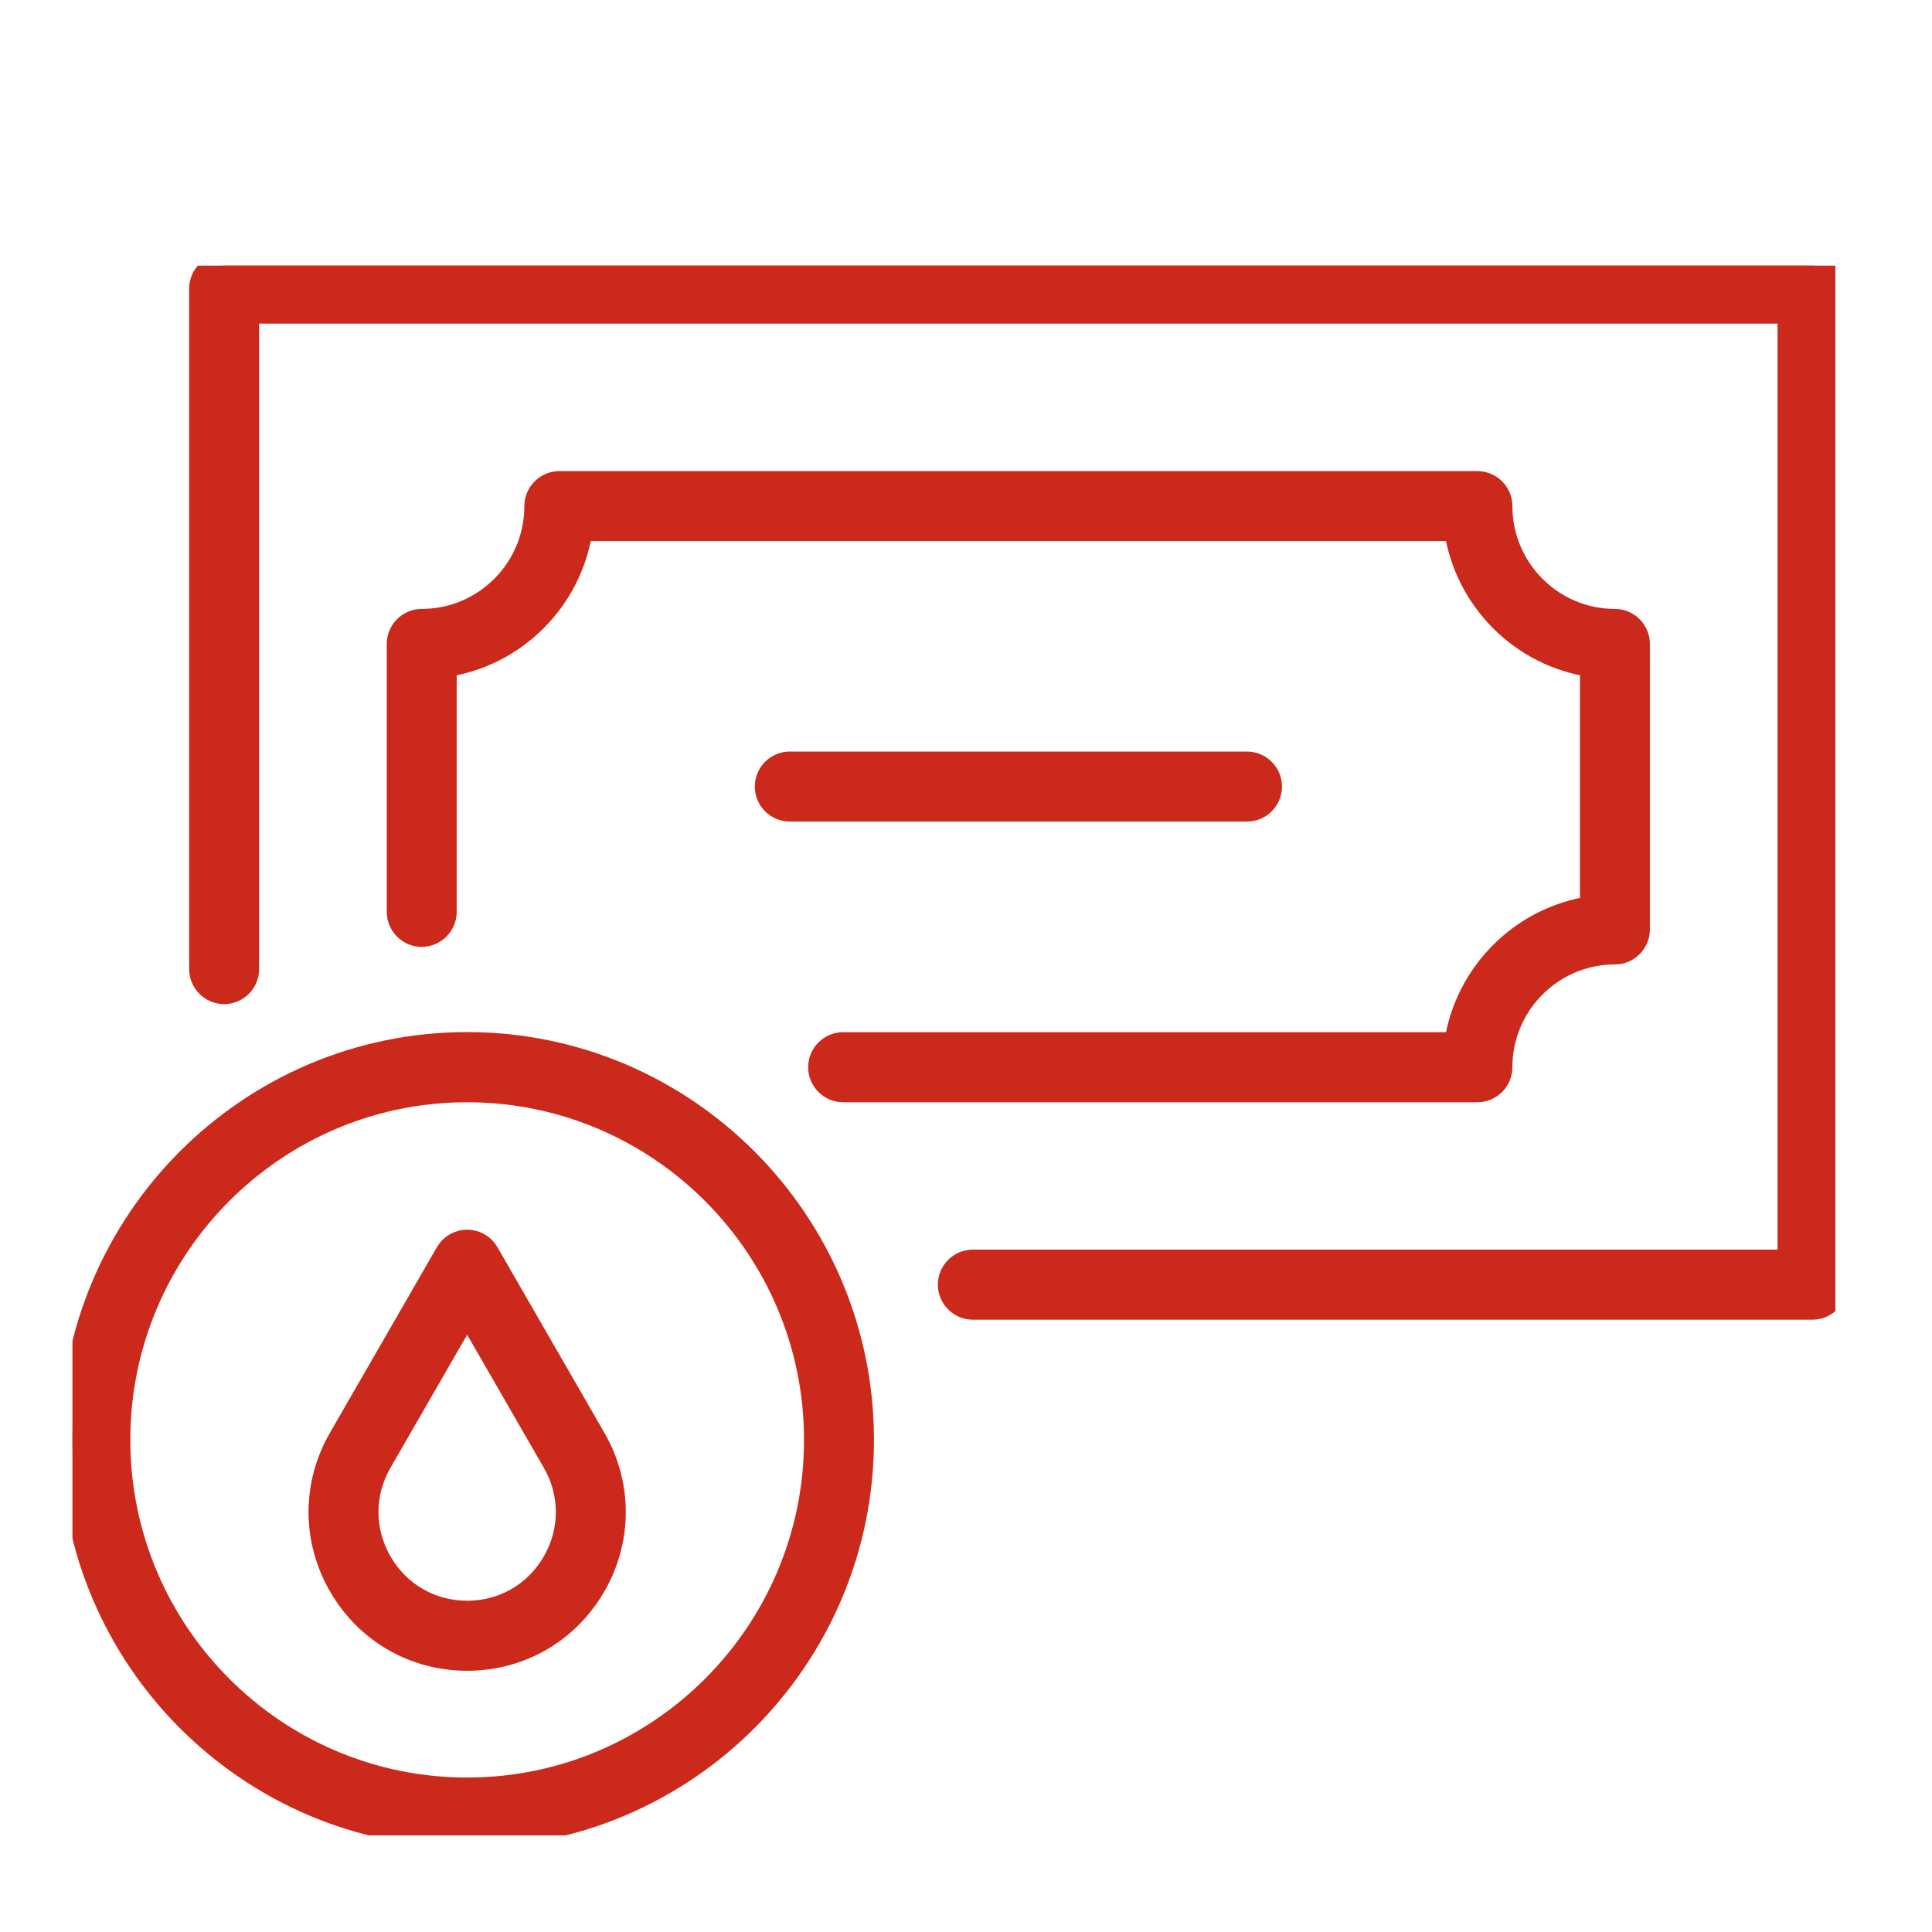
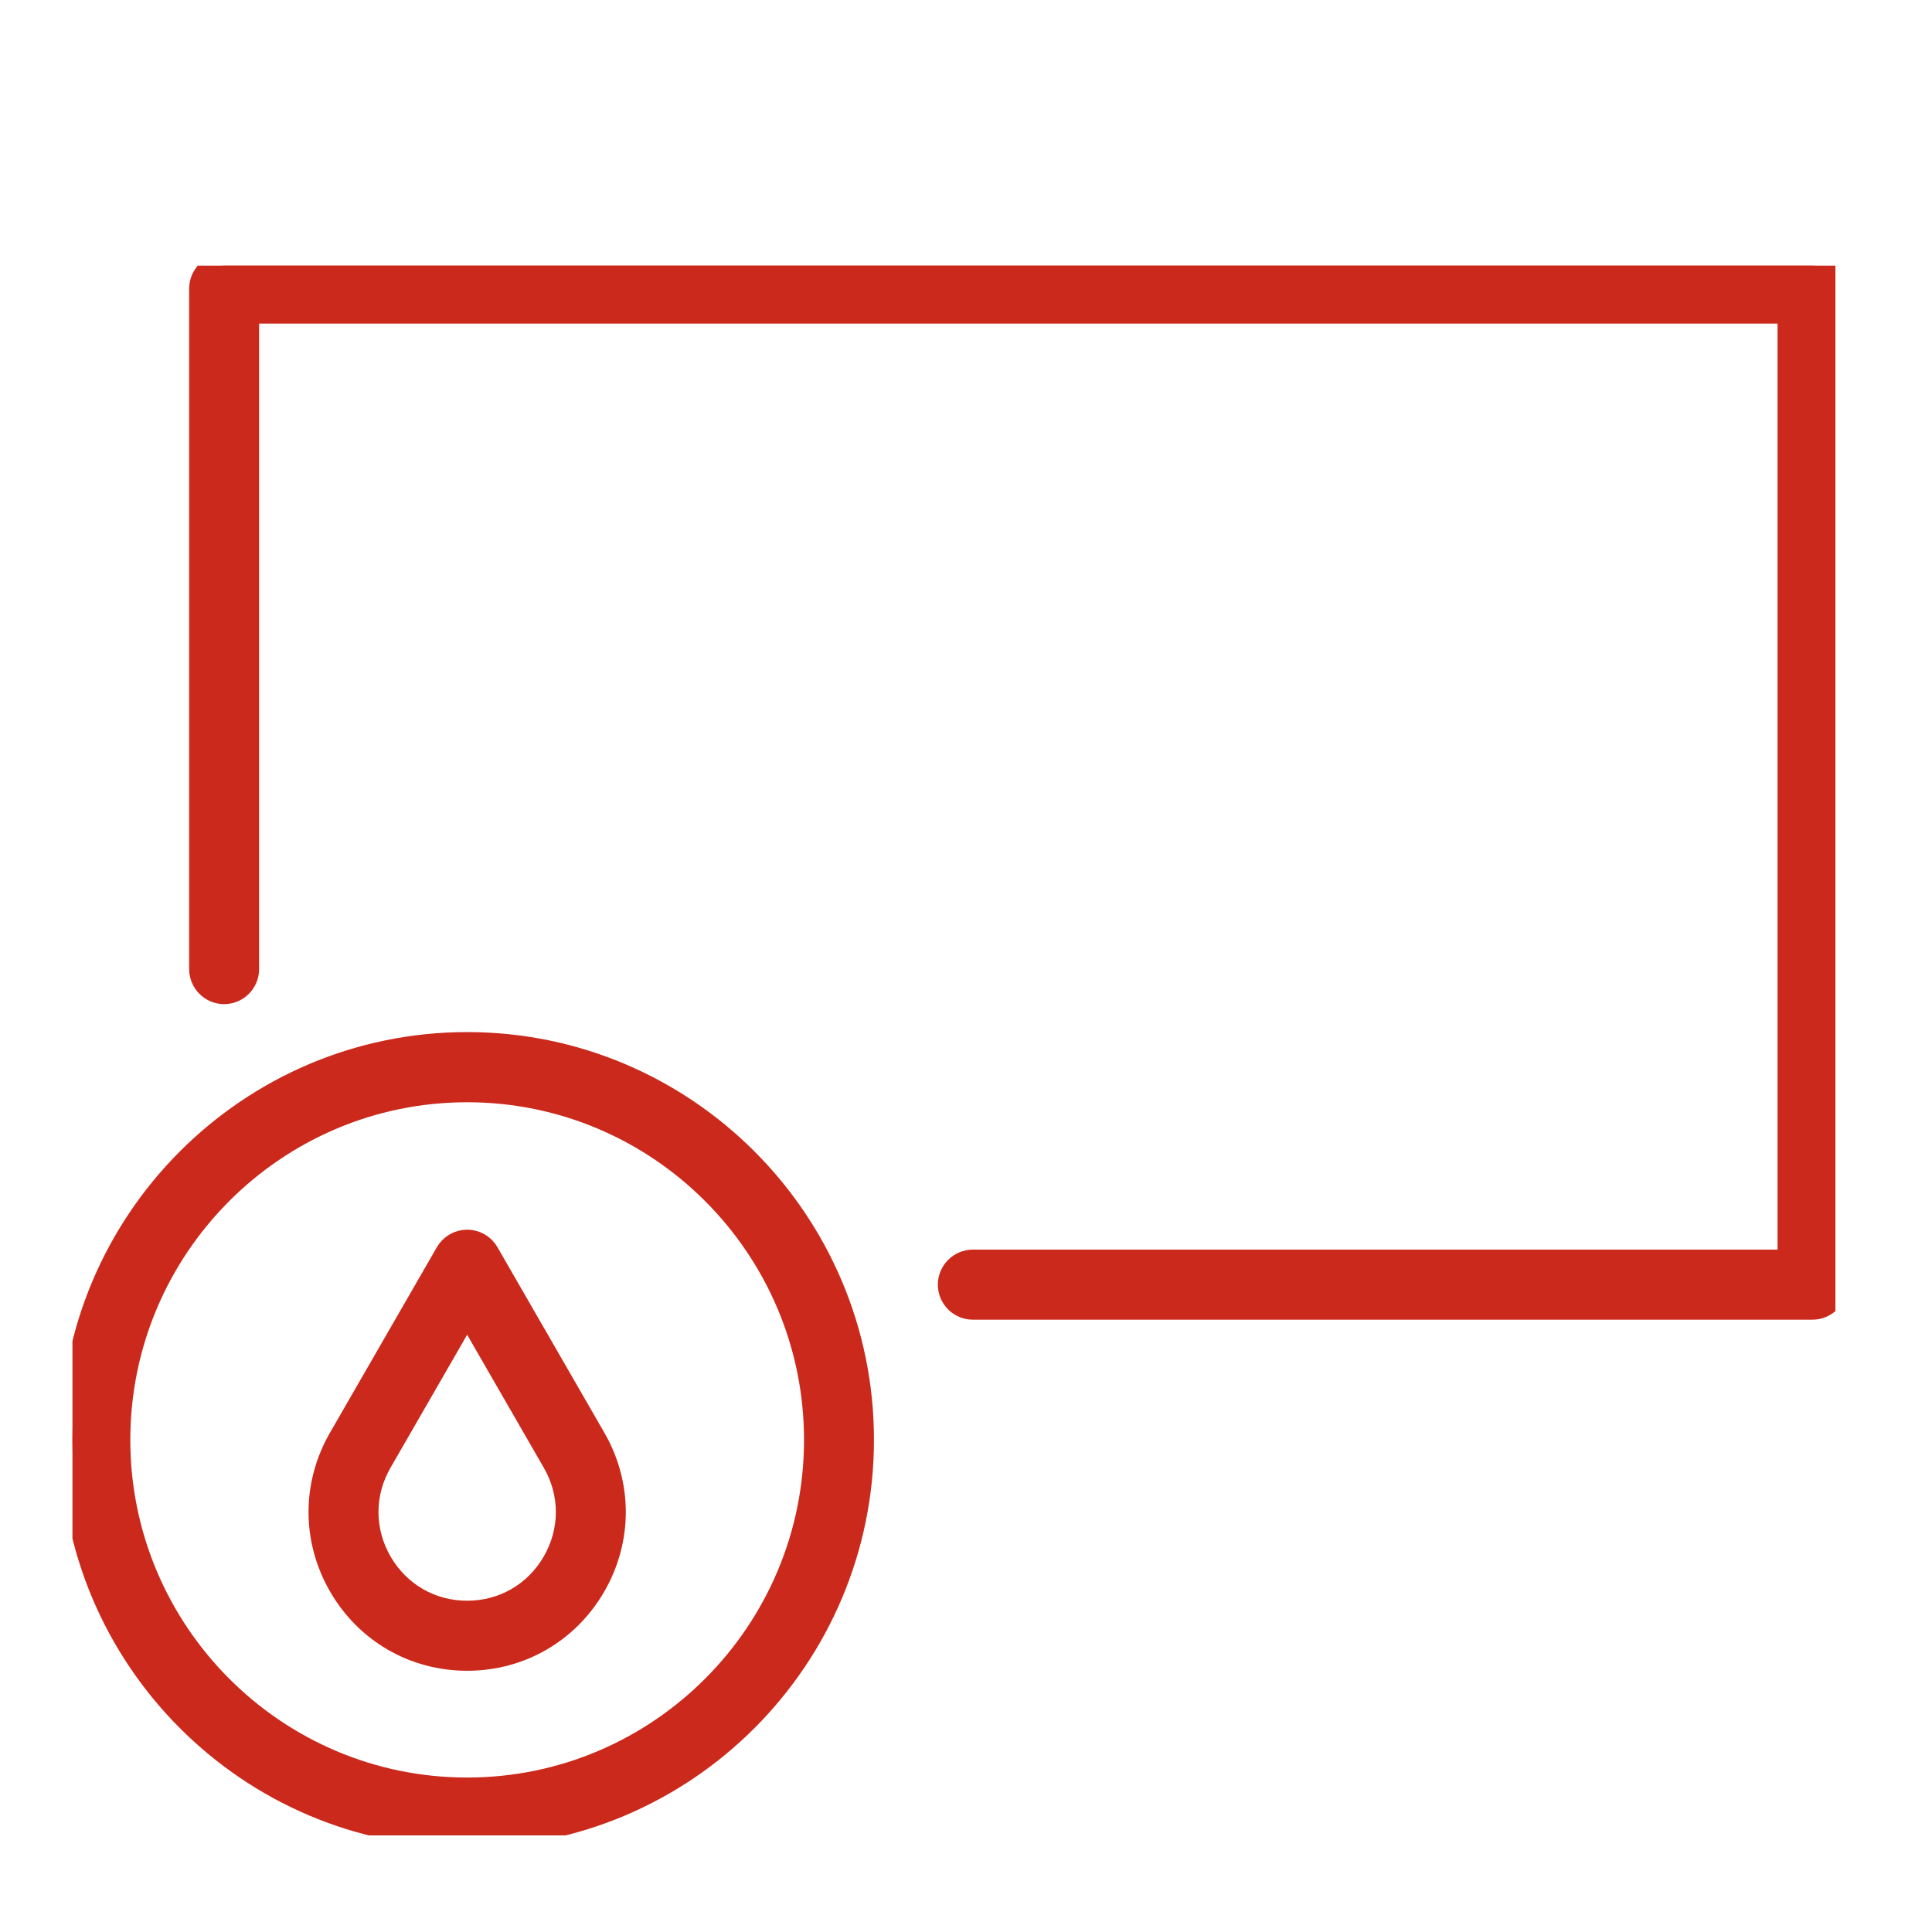
<svg xmlns="http://www.w3.org/2000/svg" width="80" height="80" viewBox="0 0 80 80" fill="none">
  <mask id="mask0_314_1403" style="mask-type:alpha" maskUnits="userSpaceOnUse" x="0" y="0" width="80" height="80">
    <rect width="80" height="80" fill="#D9D9D9" />
  </mask>
  <g mask="url(#mask0_314_1403)"> </g>
  <g clip-path="url(#clip0_314_1403)">
    <path d="M19.344 68.683C17.154 68.683 15.192 67.548 14.097 65.647C13.002 63.747 13.002 61.476 14.097 59.575L18.524 51.893C18.695 51.598 19.008 51.418 19.344 51.418C19.681 51.418 19.998 51.598 20.164 51.893L24.592 59.575C25.687 61.476 25.687 63.747 24.592 65.647C23.497 67.548 21.534 68.683 19.344 68.683ZM19.344 54.268L15.737 60.526C14.983 61.832 14.983 63.391 15.737 64.697C16.491 66.004 17.837 66.783 19.344 66.783C20.852 66.783 22.198 66.004 22.951 64.697C23.705 63.391 23.705 61.832 22.951 60.526L19.344 54.268Z" fill="#CB291B" stroke="#CB291B" />
    <path d="M19.344 76C10.333 76 3 68.65 3 59.618C3 50.586 10.333 43.236 19.344 43.236C28.356 43.236 35.689 50.586 35.689 59.618C35.689 68.65 28.356 76 19.344 76ZM19.344 45.142C11.376 45.142 4.896 51.636 4.896 59.623C4.896 67.609 11.376 74.104 19.344 74.104C27.313 74.104 33.793 67.609 33.793 59.623C33.793 51.636 27.313 45.142 19.344 45.142Z" fill="#CB291B" stroke="#CB291B" />
    <path d="M75.052 54.145H40.282C39.761 54.145 39.334 53.717 39.334 53.195C39.334 52.672 39.761 52.244 40.282 52.244H74.104V12.9H10.229V40.129C10.229 40.652 9.802 41.079 9.281 41.079C8.76 41.079 8.333 40.652 8.333 40.129V11.95C8.333 11.428 8.76 11 9.281 11H75.052C75.574 11 76 11.428 76 11.95V53.195C76 53.717 75.574 54.145 75.052 54.145Z" fill="#CB291B" stroke="#CB291B" />
-     <path d="M61.177 45.142H34.912C34.39 45.142 33.964 44.714 33.964 44.191C33.964 43.669 34.39 43.241 34.912 43.241H60.296C60.713 40.329 63.017 38.02 65.922 37.601V27.543C63.017 27.125 60.713 24.816 60.296 21.904H24.042C23.625 24.816 21.317 27.125 18.411 27.543V37.758C18.411 38.281 17.984 38.708 17.463 38.708C16.941 38.708 16.515 38.281 16.515 37.758V26.664C16.515 26.142 16.941 25.714 17.463 25.714C20.084 25.714 22.212 23.581 22.212 20.958C22.212 20.436 22.639 20.008 23.16 20.008H61.177C61.699 20.008 62.125 20.436 62.125 20.958C62.125 23.581 64.254 25.714 66.87 25.714C67.392 25.714 67.819 26.142 67.819 26.664V38.485C67.819 39.008 67.392 39.435 66.87 39.435C64.254 39.435 62.125 41.569 62.125 44.191C62.125 44.714 61.699 45.142 61.177 45.142Z" fill="#CB291B" stroke="#CB291B" />
-     <path d="M51.636 33.52H32.703C32.181 33.52 31.755 33.093 31.755 32.57C31.755 32.047 32.181 31.62 32.703 31.62H51.636C52.157 31.62 52.584 32.047 52.584 32.57C52.584 33.093 52.157 33.52 51.636 33.52Z" fill="#CB291B" stroke="#CB291B" />
  </g>
  <defs>
    <clipPath id="clip0_314_1403">
      <rect width="73" height="65" fill="white" transform="translate(3 11)" />
    </clipPath>
  </defs>
</svg>